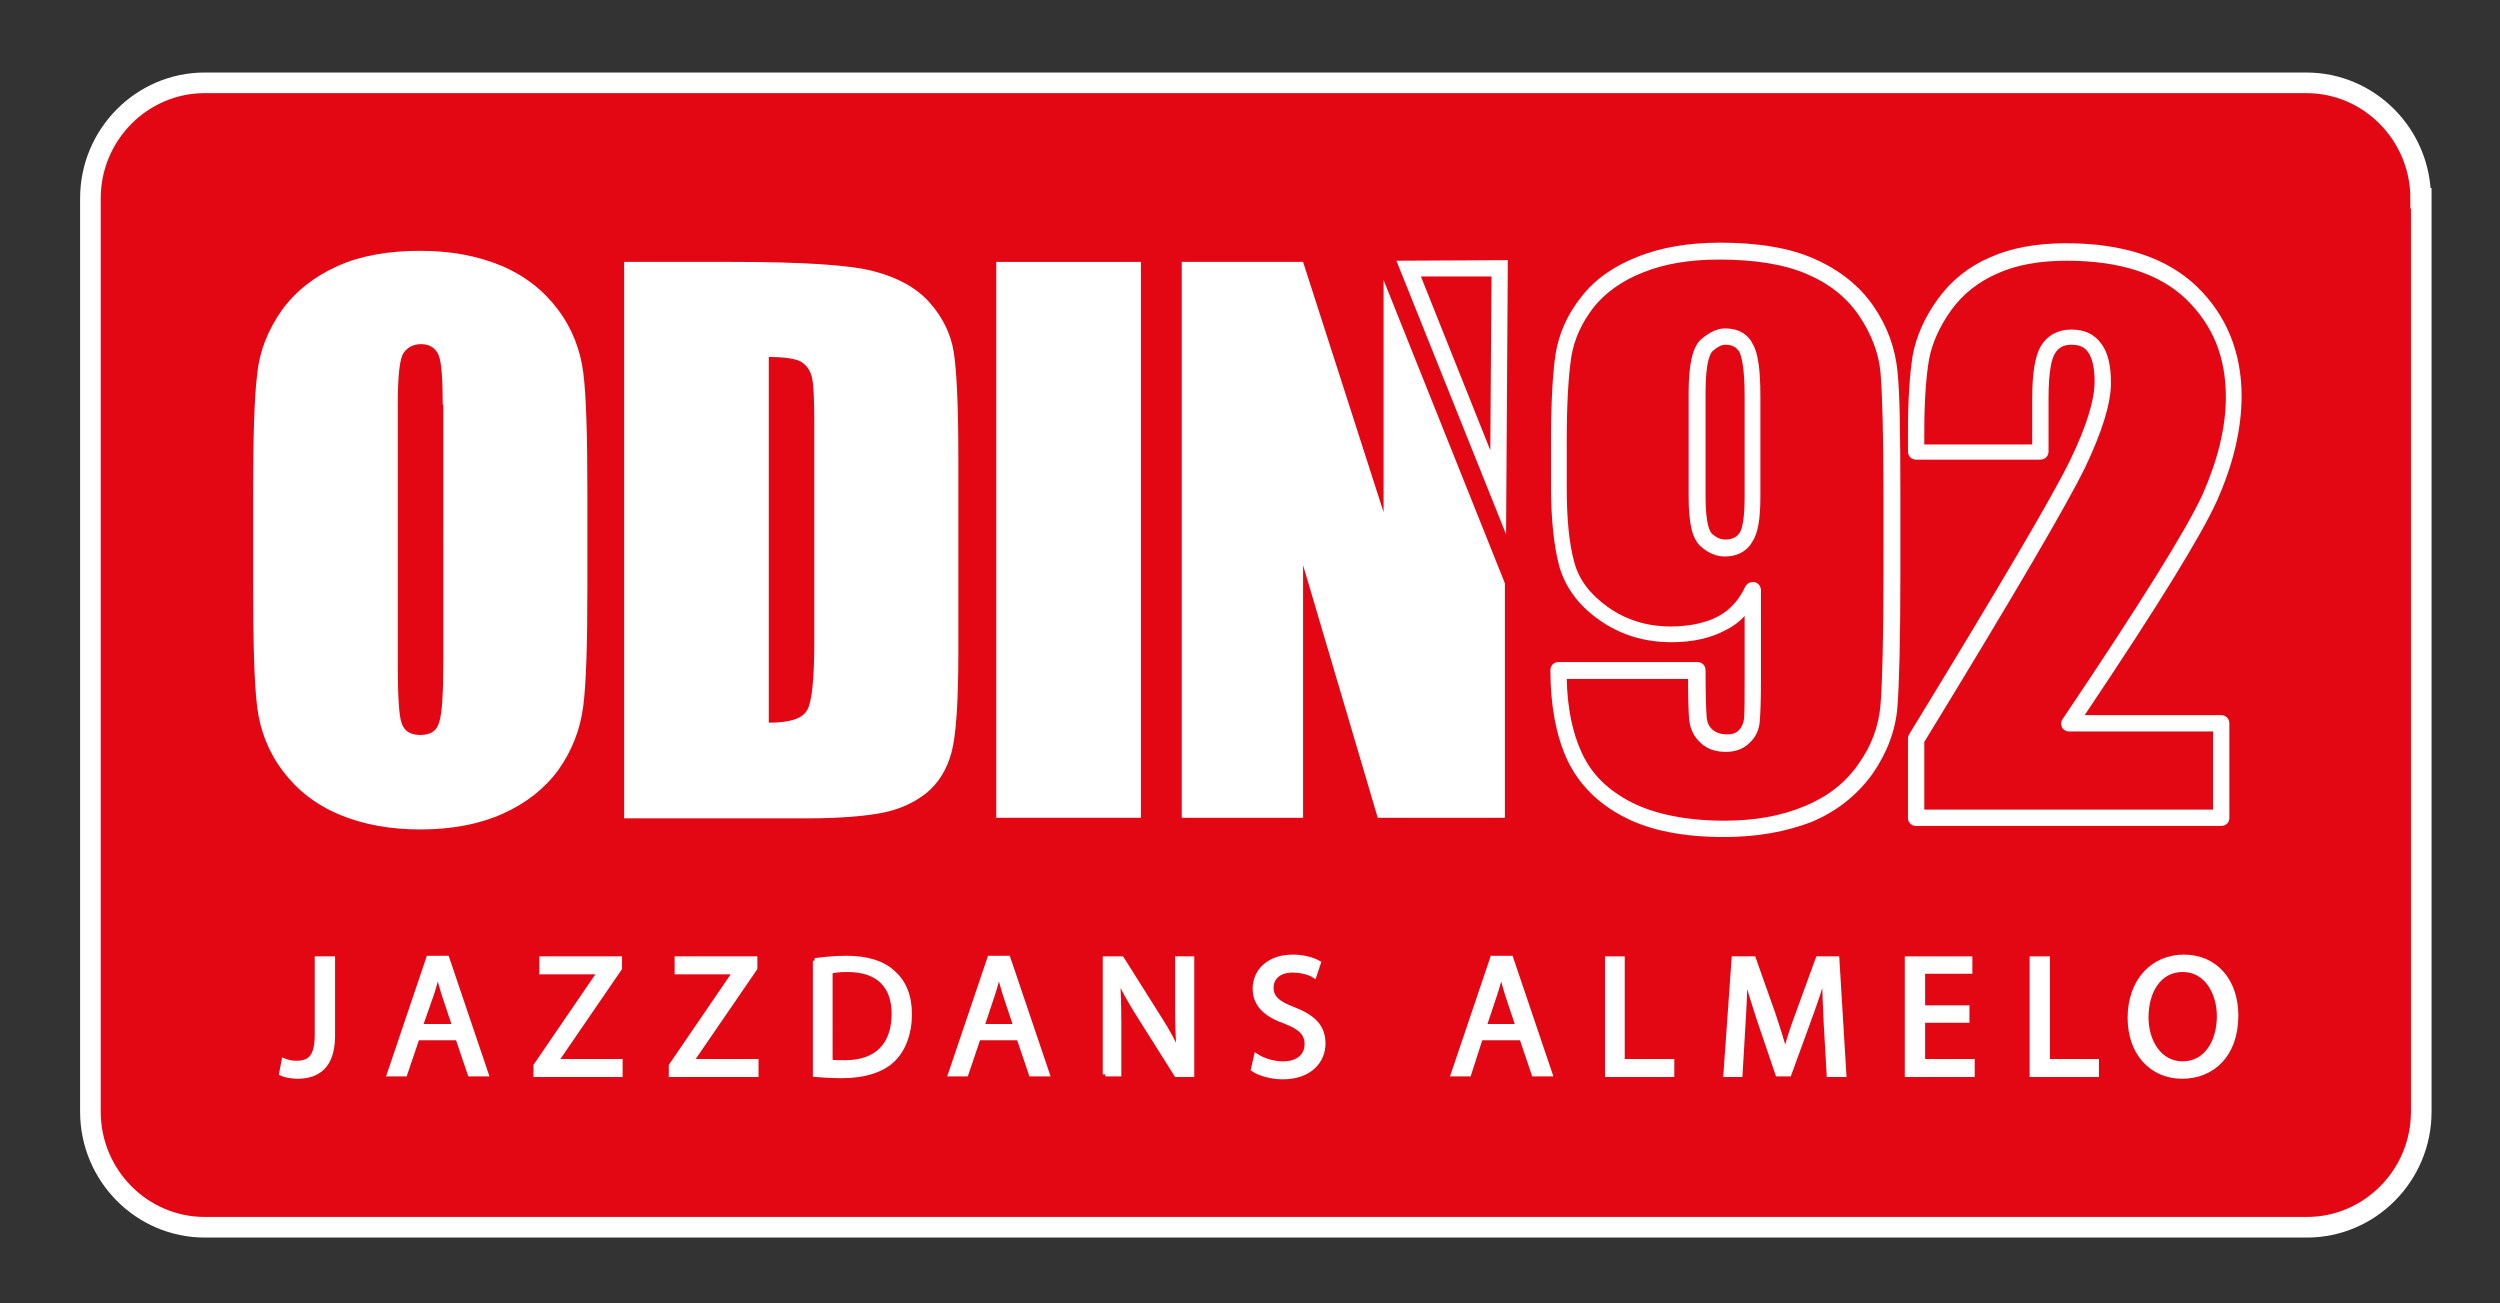
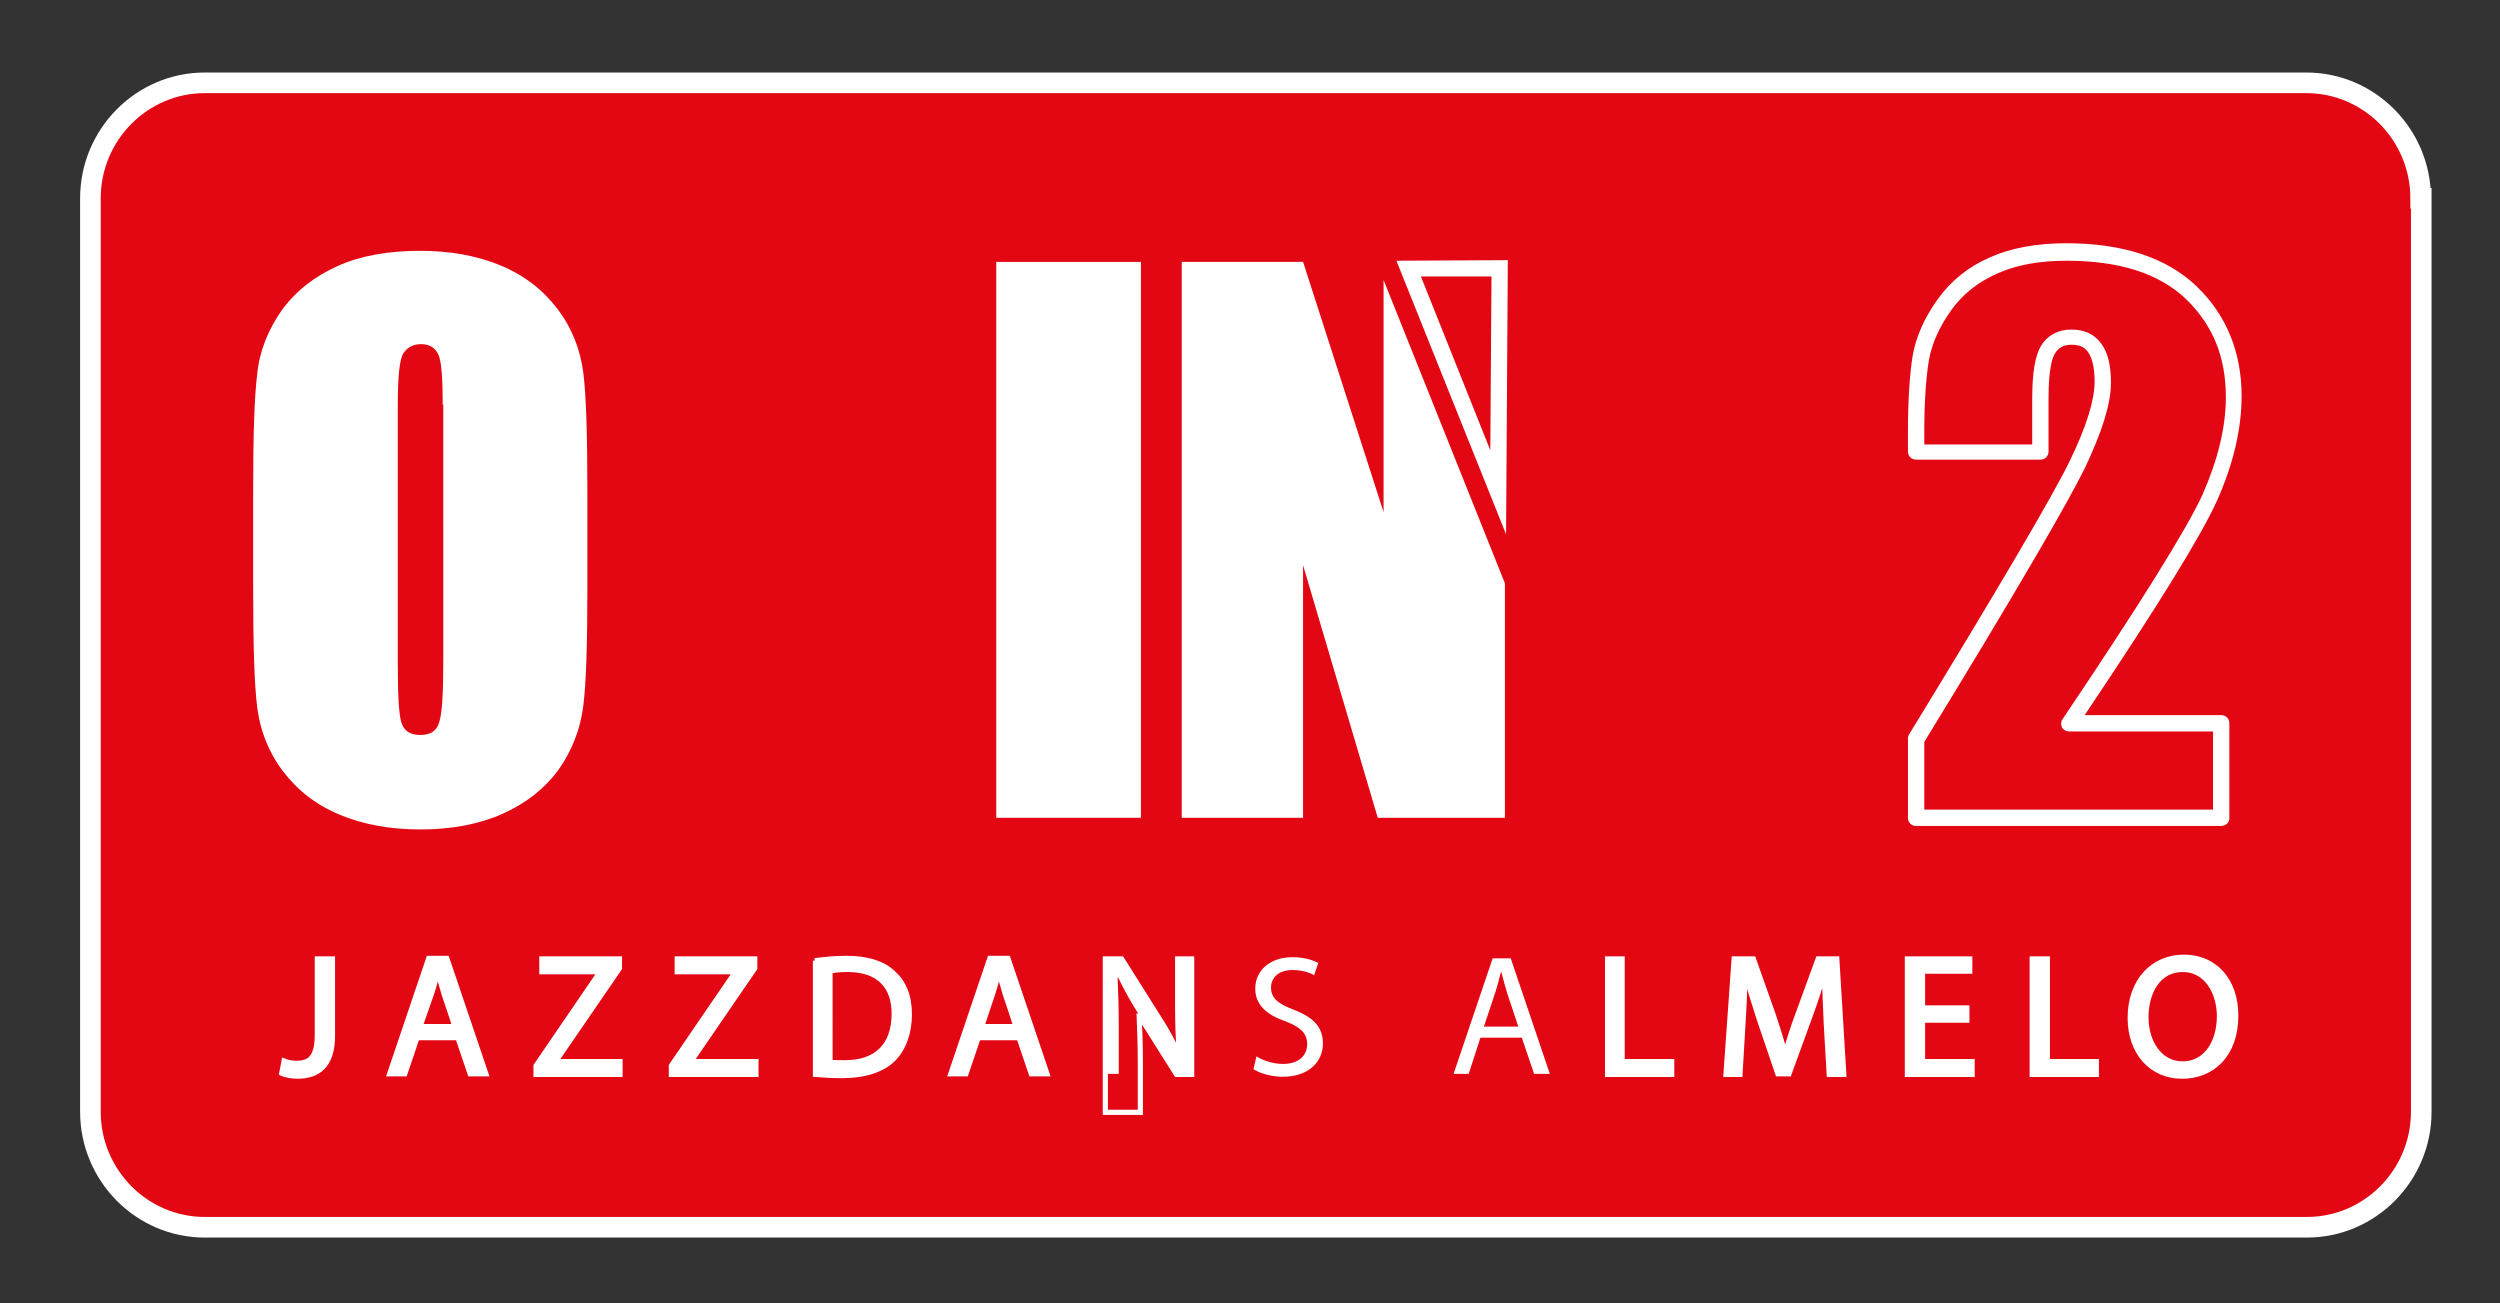
<svg xmlns="http://www.w3.org/2000/svg" xmlns:xlink="http://www.w3.org/1999/xlink" version="1.1" id="Laag_1" x="0px" y="0px" viewBox="0 0 428.6 223.4" style="enable-background:new 0 0 428.6 223.4;" xml:space="preserve">
  <rect x="0" y="0" width="428.6" height="223.4" fill="#333333" stroke="none" />
  <style type="text/css">
	.st0{clip-path:url(#SVGID_2_);fill:#E30613;}
	.st1{clip-path:url(#SVGID_2_);fill:none;stroke:#FFFFFF;stroke-width:3.534;stroke-miterlimit:10;}
	.st2{clip-path:url(#SVGID_2_);fill:#FFFFFF;}
	.st3{clip-path:url(#SVGID_2_);fill:none;stroke:#FFFFFF;stroke-width:0.884;stroke-miterlimit:10;}
</style>
  <g>
    <defs>
      <rect id="SVGID_1_" width="428.6" height="223.4" />
    </defs>
    <clipPath id="SVGID_2_">
      <use xlink:href="#SVGID_1_" style="overflow:visible;" />
    </clipPath>
    <path class="st0" d="M415,34c0-10.9-8.8-19.8-19.6-19.8H35.1c-10.8,0-19.6,8.9-19.6,19.8v156.6c0,10.9,8.8,19.8,19.6,19.8h360.4   c10.8,0,19.6-8.9,19.6-19.8V34z" />
    <path class="st1" d="M415,34c0-10.9-8.8-19.8-19.6-19.8H35.1c-10.8,0-19.6,8.9-19.6,19.8v156.6c0,10.9,8.8,19.8,19.6,19.8h360.4   c10.8,0,19.6-8.9,19.6-19.8V34z" />
-     <path class="st2" d="M295.6,143.5c-6.9,0-12.7-1.1-17.1-3.4c-4.5-2.3-7.8-5.6-9.8-9.8c-1.9-4.1-2.9-9.3-2.9-15.4   c0-0.8,0.6-1.4,1.4-1.4h23.8c0.8,0,1.4,0.6,1.4,1.4c0,4.4,0.1,7.1,0.2,8.2c0.1,0.8,0.4,1.5,1,2c0.6,0.5,1.4,0.8,2.5,0.8   c0.9,0,1.5-0.2,2-0.7c0.5-0.5,0.8-1.2,0.9-2c0.1-1.2,0.1-3.5,0.1-7v-10.6c-0.9,1-2,1.8-3.2,2.4c-2.6,1.4-5.7,2.1-9.4,2.1   c-4.6,0-8.8-1.3-12.3-3.8c-3.6-2.5-5.9-5.7-6.9-9.3c-0.9-3.4-1.4-8-1.4-13.7v-7.6c0-6.7,0.3-11.8,0.8-15.1c0.6-3.5,2-6.7,4.4-9.7   c2.3-3,5.6-5.3,9.7-6.9c4-1.6,8.8-2.4,14.1-2.4c6.5,0,12,0.9,16.2,2.8c4.3,1.9,7.7,4.6,10.1,8.1c2.4,3.5,3.7,7.2,4.1,11.1   c0.4,3.7,0.5,10.9,0.5,21.3v13.3c0,11.5-0.2,19-0.5,22.9c-0.3,4.1-1.8,8-4.3,11.6c-2.6,3.6-6.1,6.4-10.4,8.2   C306.2,142.6,301.2,143.5,295.6,143.5 M268.6,116.3c0.1,5.1,1,9.4,2.6,12.8c1.7,3.7,4.5,6.4,8.6,8.5c4,2,9.4,3.1,15.8,3.1   c5.2,0,9.8-0.8,13.8-2.5c3.9-1.6,7-4,9.2-7.2c2.3-3.2,3.5-6.6,3.8-10.2c0.3-3.8,0.5-11.4,0.5-22.6V85c0-10.4-0.2-17.5-0.5-21.1   c-0.3-3.4-1.6-6.7-3.7-9.8c-2.1-3.1-5.1-5.5-8.9-7.1c-3.9-1.7-9-2.5-15.1-2.5c-4.9,0-9.3,0.7-13,2.2c-3.6,1.4-6.5,3.5-8.5,6   c-2,2.6-3.3,5.4-3.8,8.4c-0.5,3.2-0.8,8.1-0.8,14.7v7.6c0,5.5,0.4,9.8,1.3,13c0.8,3,2.7,5.5,5.8,7.7c3.1,2.2,6.7,3.3,10.7,3.3   c3.2,0,6-0.6,8.1-1.7c2.1-1.1,3.6-2.8,4.7-5.1c0.3-0.6,0.9-0.9,1.6-0.8c0.6,0.1,1.1,0.7,1.1,1.4v15.2c0,3.6-0.1,6-0.2,7.2   c-0.1,1.5-0.7,2.8-1.8,3.8c-1,1-2.4,1.5-4,1.5c-1.8,0-3.3-0.5-4.4-1.6c-1.1-1-1.7-2.3-1.9-3.8c-0.1-1.1-0.2-3.4-0.2-7.1H268.6z    M295.7,95.4c-1.5,0-2.9-0.6-4.2-1.8c-1.4-1.3-2-3.9-2-8.5V67.3c0-4.9,0.7-7.8,2.1-9.1c1.4-1.2,2.8-1.9,4.1-1.9   c2.8,0,4.2,1.4,4.8,2.7c0.9,1.5,1.3,4.4,1.3,8.9v17.2c0,3.9-0.4,6.3-1.4,7.8C299.8,94,298.4,95.4,295.7,95.4 M295.8,59.1   c-0.7,0-1.4,0.4-2.2,1.1c-0.3,0.3-1.2,1.5-1.2,7.1v17.8c0,5,0.8,6.1,1.1,6.4c0.8,0.7,1.5,1,2.3,1c1.5,0,2.1-0.7,2.4-1.1   c0.4-0.5,0.9-2.1,0.9-6.3V67.9c0-5.2-0.6-6.9-0.9-7.6C297.8,59.8,297.3,59.1,295.8,59.1" />
    <path class="st2" d="M380.8,141.6h-52.3c-0.4,0-0.7-0.1-1-0.4c-0.3-0.3-0.4-0.6-0.4-1l0-13.6c0-0.3,0.1-0.5,0.2-0.7   c15.4-25.2,24.7-41,27.6-47c2.8-5.8,4.2-10.3,4.2-13.5c0-2.3-0.4-4-1.1-5c-0.6-0.9-1.5-1.3-2.9-1.3c-1.3,0-2.2,0.5-2.8,1.5   c-0.5,0.8-1.1,2.8-1.1,7.7v9.1c0,0.8-0.6,1.4-1.4,1.4h-21.3c-0.8,0-1.4-0.6-1.4-1.4v-3.5c0-5.4,0.3-9.7,0.8-12.9   c0.6-3.3,2-6.5,4.3-9.7c2.3-3.2,5.3-5.6,9-7.2c3.6-1.6,8-2.4,13-2.4c9.8,0,17.3,2.5,22.4,7.4c5.1,4.9,7.7,11.3,7.7,18.8   c0,5.6-1.4,11.6-4.2,17.9c-2.7,6-10.1,18-22.7,36.8h23.4c0.8,0,1.4,0.6,1.4,1.4v16.3C382.2,141,381.6,141.6,380.8,141.6    M329.9,138.8h49.5v-13.4h-24.7c-0.5,0-1-0.3-1.2-0.7c-0.2-0.5-0.2-1,0.1-1.4c13.2-19.6,21.3-32.6,24-38.5c2.6-5.9,4-11.5,4-16.7   c0-6.9-2.2-12.3-6.8-16.8c-4.6-4.4-11.4-6.6-20.5-6.6c-4.6,0-8.6,0.7-11.9,2.2c-3.2,1.4-5.9,3.5-7.9,6.3c-2,2.8-3.3,5.7-3.8,8.5   c-0.5,3-0.8,7.1-0.8,12.4v2.1h18.5v-7.7c0-4.6,0.5-7.5,1.5-9.2c1.1-1.8,2.9-2.8,5.2-2.8c2.3,0,4,0.8,5.2,2.5   c1.1,1.5,1.6,3.7,1.6,6.6c0,3.6-1.5,8.4-4.5,14.7c-3,6.1-11.9,21.4-27.5,46.9L329.9,138.8z" />
    <path class="st2" d="M100.7,100.7c0,9.6-0.2,16.4-0.7,20.3c-0.5,4-1.9,7.6-4.2,10.9c-2.4,3.3-5.6,5.8-9.6,7.6   c-4,1.8-8.8,2.7-14.1,2.7c-5.1,0-9.7-0.8-13.8-2.5c-4.1-1.7-7.3-4.2-9.8-7.5c-2.5-3.3-3.9-7-4.4-10.9c-0.5-3.9-0.7-10.8-0.7-20.6   V84.4c0-9.6,0.2-16.4,0.7-20.3c0.4-4,1.9-7.6,4.2-10.9c2.4-3.3,5.6-5.8,9.6-7.6c4-1.8,8.8-2.6,14.1-2.6c5.1,0,9.7,0.8,13.8,2.5   c4.1,1.7,7.3,4.2,9.8,7.5c2.5,3.3,3.9,7,4.4,10.9c0.5,3.9,0.7,10.8,0.7,20.6V100.7z M75.9,69.4c0-4.4-0.2-7.3-0.7-8.5   c-0.5-1.2-1.5-1.9-3-1.9c-1.3,0-2.3,0.5-3,1.5c-0.7,1-1,4-1,8.9v44.5c0,5.5,0.2,9,0.7,10.2c0.5,1.3,1.5,1.9,3.2,1.9   c1.7,0,2.8-0.7,3.2-2.2c0.5-1.5,0.7-5,0.7-10.7V69.4z" />
-     <path class="st2" d="M107,44.9h18.5c12,0,20.1,0.5,24.3,1.6c4.2,1.1,7.4,2.9,9.6,5.4c2.2,2.5,3.6,5.3,4.1,8.4   c0.5,3.1,0.8,9.1,0.8,18.2v33.4c0,8.6-0.4,14.3-1.2,17.2c-0.8,2.9-2.2,5.1-4.2,6.8c-2,1.6-4.5,2.8-7.4,3.4c-2.9,0.6-7.4,1-13.3,1   H107V44.9z M131.8,61.2v62.7c3.6,0,5.8-0.7,6.6-2.2c0.8-1.4,1.2-5.3,1.2-11.7V73c0-4.3-0.1-7.1-0.4-8.3c-0.3-1.2-0.9-2.1-1.9-2.7   C136.4,61.5,134.5,61.2,131.8,61.2" />
    <rect x="170.8" y="44.9" class="st2" width="24.8" height="95.3" />
    <polygon class="st2" points="237.2,48 237.2,87.8 223.4,44.9 202.6,44.9 202.6,140.2 223.4,140.2 223.4,96.9 236.2,140.2    258,140.2 258,100  " />
    <path class="st2" d="M258.2,91.6l-18.8-46.9l19.1-0.1L258.2,91.6z M243.6,47.4l11.9,29.8l0.2-29.8L243.6,47.4z" />
    <path class="st2" d="M54.5,164.4H57v13.2c0,5.2-2.6,6.9-6,6.9c-0.9,0-2.1-0.2-2.7-0.5l0.4-2.1c0.5,0.2,1.3,0.4,2.1,0.4   c2.3,0,3.6-1,3.6-4.9V164.4z" />
    <path class="st3" d="M54.5,164.4H57v13.2c0,5.2-2.6,6.9-6,6.9c-0.9,0-2.1-0.2-2.7-0.5l0.4-2.1c0.5,0.2,1.3,0.4,2.1,0.4   c2.3,0,3.6-1,3.6-4.9V164.4z" />
    <path class="st2" d="M71.5,177.9l-2.1,6.2h-2.6l6.7-19.8h3.1l6.7,19.8h-2.7l-2.1-6.2H71.5z M78,176l-1.9-5.7   c-0.4-1.3-0.7-2.5-1-3.6H75c-0.3,1.2-0.6,2.4-1,3.6L72,176H78z" />
    <path class="st3" d="M71.5,177.9l-2.1,6.2h-2.6l6.7-19.8h3.1l6.7,19.8h-2.7l-2.1-6.2H71.5z M78,176l-1.9-5.7   c-0.4-1.3-0.7-2.5-1-3.6H75c-0.3,1.2-0.6,2.4-1,3.6L72,176H78z" />
    <polygon class="st2" points="91.9,182.7 102.9,166.6 102.9,166.6 92.9,166.6 92.9,164.4 106.2,164.4 106.2,166 95.3,181.9    95.3,182 106.3,182 106.3,184.2 91.9,184.2  " />
    <polygon class="st3" points="91.9,182.7 102.9,166.6 102.9,166.6 92.9,166.6 92.9,164.4 106.2,164.4 106.2,166 95.3,181.9    95.3,182 106.3,182 106.3,184.2 91.9,184.2  " />
    <polygon class="st2" points="115.1,182.7 126.1,166.6 126.1,166.6 116.1,166.6 116.1,164.4 129.4,164.4 129.4,166 118.5,181.9    118.5,182 129.6,182 129.6,184.2 115.1,184.2  " />
    <polygon class="st3" points="115.1,182.7 126.1,166.6 126.1,166.6 116.1,166.6 116.1,164.4 129.4,164.4 129.4,166 118.5,181.9    118.5,182 129.6,182 129.6,184.2 115.1,184.2  " />
    <path class="st2" d="M139.7,164.7c1.6-0.2,3.4-0.4,5.4-0.4c3.7,0,6.3,0.9,8,2.5c1.8,1.6,2.8,3.9,2.8,7.1c0,3.2-1,5.9-2.8,7.7   c-1.8,1.8-4.9,2.8-8.7,2.8c-1.8,0-3.3-0.1-4.6-0.2V164.7z M142.3,182.1c0.6,0.1,1.6,0.1,2.6,0.1c5.4,0,8.4-3,8.4-8.4   c0-4.7-2.6-7.6-8-7.6c-1.3,0-2.3,0.1-3,0.3V182.1z" />
    <path class="st3" d="M139.7,164.7c1.6-0.2,3.4-0.4,5.4-0.4c3.7,0,6.3,0.9,8,2.5c1.8,1.6,2.8,3.9,2.8,7.1c0,3.2-1,5.9-2.8,7.7   c-1.8,1.8-4.9,2.8-8.7,2.8c-1.8,0-3.3-0.1-4.6-0.2V164.7z M142.3,182.1c0.6,0.1,1.6,0.1,2.6,0.1c5.4,0,8.4-3,8.4-8.4   c0-4.7-2.6-7.6-8-7.6c-1.3,0-2.3,0.1-3,0.3V182.1z" />
    <path class="st2" d="M167.7,177.9l-2.1,6.2H163l6.7-19.8h3.1l6.7,19.8h-2.7l-2.1-6.2H167.7z M174.2,176l-1.9-5.7   c-0.4-1.3-0.7-2.5-1-3.6h-0.1c-0.3,1.2-0.6,2.4-1,3.6l-1.9,5.7H174.2z" />
    <path class="st3" d="M167.7,177.9l-2.1,6.2H163l6.7-19.8h3.1l6.7,19.8h-2.7l-2.1-6.2H167.7z M174.2,176l-1.9-5.7   c-0.4-1.3-0.7-2.5-1-3.6h-0.1c-0.3,1.2-0.6,2.4-1,3.6l-1.9,5.7H174.2z" />
    <path class="st2" d="M189.5,184.2v-19.8h2.8l6.3,10c1.5,2.3,2.6,4.4,3.5,6.4l0.1,0c-0.2-2.6-0.3-5-0.3-8.1v-8.3h2.4v19.8h-2.6   l-6.3-10c-1.4-2.2-2.7-4.5-3.7-6.6l-0.1,0c0.1,2.5,0.2,4.9,0.2,8.1v8.4H189.5z" />
-     <path class="st3" d="M189.5,184.2v-19.8h2.8l6.3,10c1.5,2.3,2.6,4.4,3.5,6.4l0.1,0c-0.2-2.6-0.3-5-0.3-8.1v-8.3h2.4v19.8h-2.6   l-6.3-10c-1.4-2.2-2.7-4.5-3.7-6.6l-0.1,0c0.1,2.5,0.2,4.9,0.2,8.1v8.4H189.5z" />
+     <path class="st3" d="M189.5,184.2v-19.8h2.8l6.3,10c1.5,2.3,2.6,4.4,3.5,6.4l0.1,0c-0.2-2.6-0.3-5-0.3-8.1v-8.3h2.4v19.8h-2.6   l-6.3-10l-0.1,0c0.1,2.5,0.2,4.9,0.2,8.1v8.4H189.5z" />
    <path class="st2" d="M215.4,181.1c1.1,0.7,2.8,1.3,4.6,1.3c2.6,0,4.1-1.4,4.1-3.4c0-1.8-1.1-2.9-3.7-3.9c-3.2-1.1-5.2-2.8-5.2-5.6   c0-3.1,2.5-5.4,6.4-5.4c2,0,3.5,0.5,4.4,1l-0.7,2.1c-0.6-0.4-2-0.9-3.7-0.9c-2.7,0-3.7,1.6-3.7,3c0,1.8,1.2,2.8,3.9,3.8   c3.3,1.3,5,2.9,5,5.8c0,3-2.3,5.7-6.9,5.7c-1.9,0-4-0.6-5-1.3L215.4,181.1z" />
-     <path class="st3" d="M215.4,181.1c1.1,0.7,2.8,1.3,4.6,1.3c2.6,0,4.1-1.4,4.1-3.4c0-1.8-1.1-2.9-3.7-3.9c-3.2-1.1-5.2-2.8-5.2-5.6   c0-3.1,2.5-5.4,6.4-5.4c2,0,3.5,0.5,4.4,1l-0.7,2.1c-0.6-0.4-2-0.9-3.7-0.9c-2.7,0-3.7,1.6-3.7,3c0,1.8,1.2,2.8,3.9,3.8   c3.3,1.3,5,2.9,5,5.8c0,3-2.3,5.7-6.9,5.7c-1.9,0-4-0.6-5-1.3L215.4,181.1z" />
    <path class="st2" d="M253.8,177.9l-2,6.2h-2.6l6.7-19.8h3.1l6.7,19.8h-2.7l-2.1-6.2H253.8z M260.3,176l-1.9-5.7   c-0.4-1.3-0.7-2.5-1-3.6h-0.1c-0.3,1.2-0.6,2.4-1,3.6l-1.9,5.7H260.3z" />
-     <path class="st3" d="M253.8,177.9l-2,6.2h-2.6l6.7-19.8h3.1l6.7,19.8h-2.7l-2.1-6.2H253.8z M260.3,176l-1.9-5.7   c-0.4-1.3-0.7-2.5-1-3.6h-0.1c-0.3,1.2-0.6,2.4-1,3.6l-1.9,5.7H260.3z" />
    <polygon class="st2" points="275.6,164.4 278.1,164.4 278.1,182 286.6,182 286.6,184.2 275.6,184.2  " />
    <polygon class="st3" points="275.6,164.4 278.1,164.4 278.1,182 286.6,182 286.6,184.2 275.6,184.2  " />
    <path class="st2" d="M313.1,175.5c-0.1-2.8-0.3-6.1-0.3-8.5h-0.1c-0.7,2.3-1.5,4.8-2.5,7.5l-3.5,9.6h-1.9l-3.2-9.4   c-0.9-2.8-1.7-5.3-2.3-7.7h-0.1c-0.1,2.5-0.2,5.8-0.4,8.7l-0.5,8.5h-2.4l1.4-19.8h3.3l3.4,9.6c0.8,2.4,1.5,4.6,2,6.6h0.1   c0.5-2,1.2-4.2,2.1-6.6l3.5-9.6h3.2l1.2,19.8h-2.5L313.1,175.5z" />
    <path class="st3" d="M313.1,175.5c-0.1-2.8-0.3-6.1-0.3-8.5h-0.1c-0.7,2.3-1.5,4.8-2.5,7.5l-3.5,9.6h-1.9l-3.2-9.4   c-0.9-2.8-1.7-5.3-2.3-7.7h-0.1c-0.1,2.5-0.2,5.8-0.4,8.7l-0.5,8.5h-2.4l1.4-19.8h3.3l3.4,9.6c0.8,2.4,1.5,4.6,2,6.6h0.1   c0.5-2,1.2-4.2,2.1-6.6l3.5-9.6h3.2l1.2,19.8h-2.5L313.1,175.5z" />
    <polygon class="st2" points="337.2,174.9 329.6,174.9 329.6,182 338.1,182 338.1,184.2 327,184.2 327,164.4 337.7,164.4    337.7,166.5 329.6,166.5 329.6,172.8 337.2,172.8  " />
    <polygon class="st3" points="337.2,174.9 329.6,174.9 329.6,182 338.1,182 338.1,184.2 327,184.2 327,164.4 337.7,164.4    337.7,166.5 329.6,166.5 329.6,172.8 337.2,172.8  " />
    <polygon class="st2" points="348.4,164.4 351,164.4 351,182 359.4,182 359.4,184.2 348.4,184.2  " />
    <polygon class="st3" points="348.4,164.4 351,164.4 351,182 359.4,182 359.4,184.2 348.4,184.2  " />
    <path class="st2" d="M383.3,174.1c0,6.8-4.1,10.4-9.2,10.4c-5.2,0-8.9-4-8.9-10c0-6.3,3.9-10.4,9.2-10.4   C379.8,164.1,383.3,168.2,383.3,174.1 M367.9,174.4c0,4.2,2.3,8,6.3,8c4,0,6.3-3.7,6.3-8.2c0-3.9-2.1-8-6.3-8   C370,166.2,367.9,170.1,367.9,174.4" />
    <path class="st3" d="M383.3,174.1c0,6.8-4.1,10.4-9.2,10.4c-5.2,0-8.9-4-8.9-10c0-6.3,3.9-10.4,9.2-10.4   C379.8,164.1,383.3,168.2,383.3,174.1 M367.9,174.4c0,4.2,2.3,8,6.3,8c4,0,6.3-3.7,6.3-8.2c0-3.9-2.1-8-6.3-8   C370,166.2,367.9,170.1,367.9,174.4" />
  </g>
</svg>